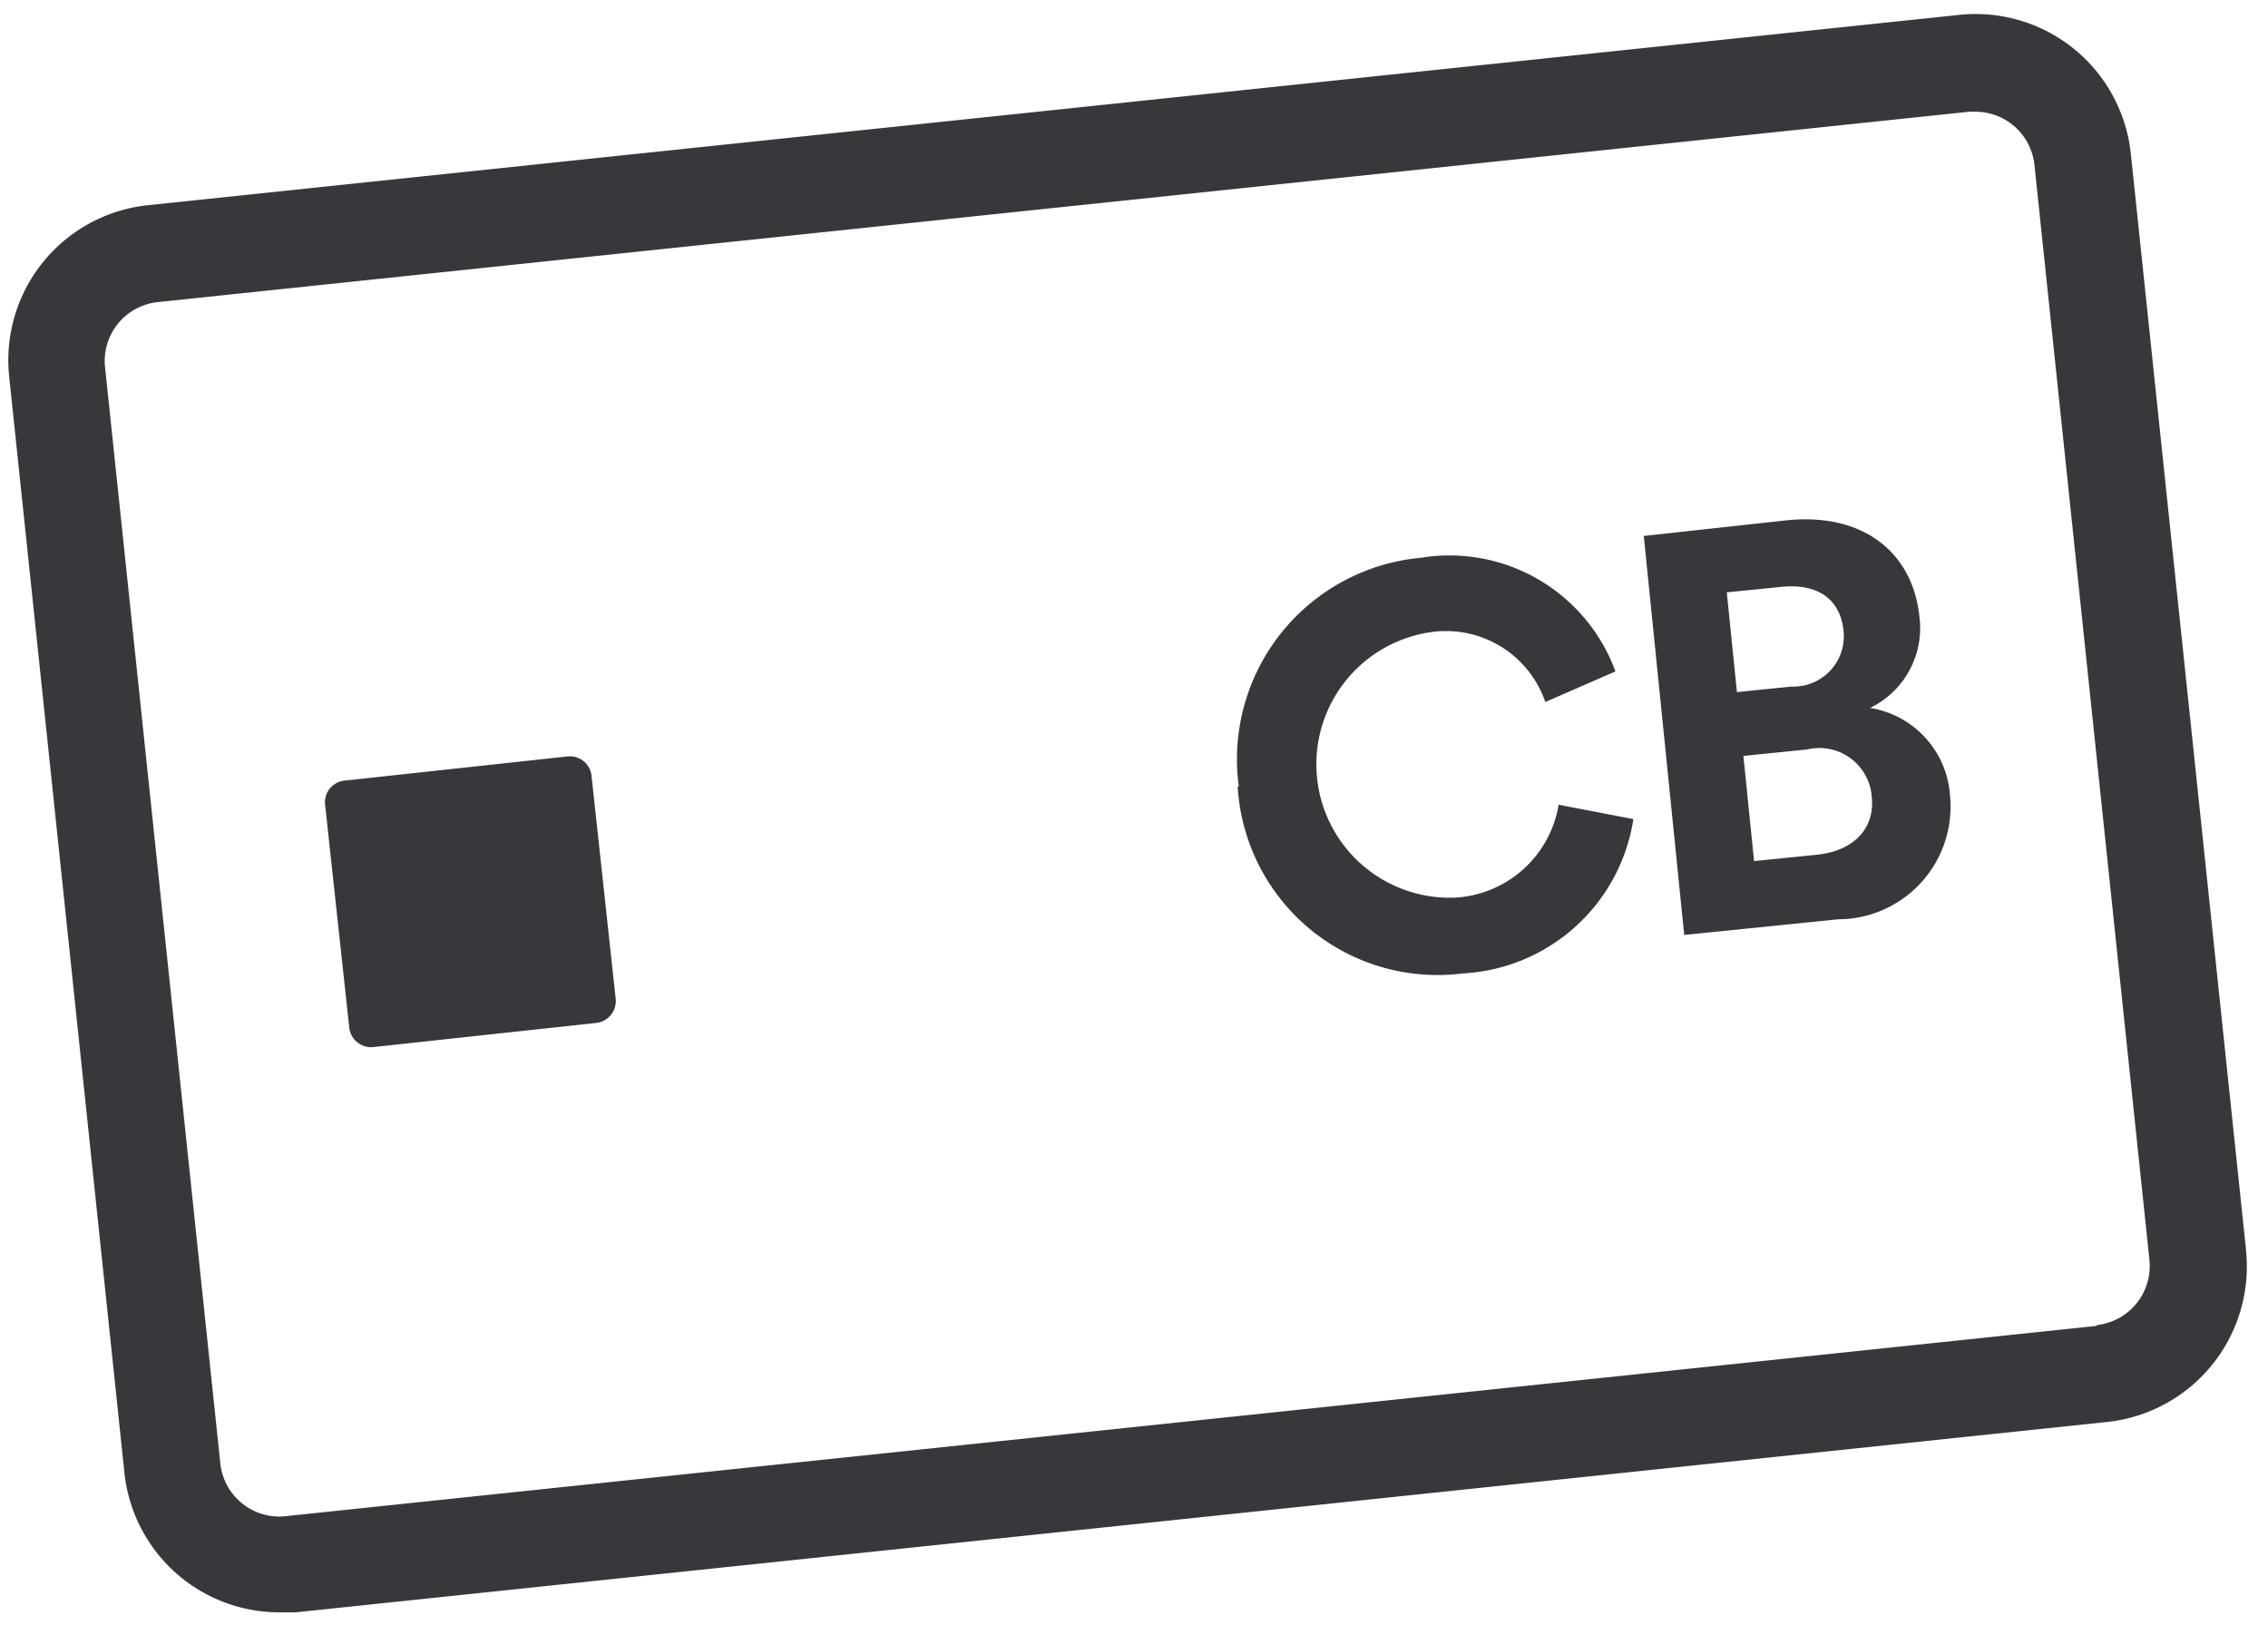
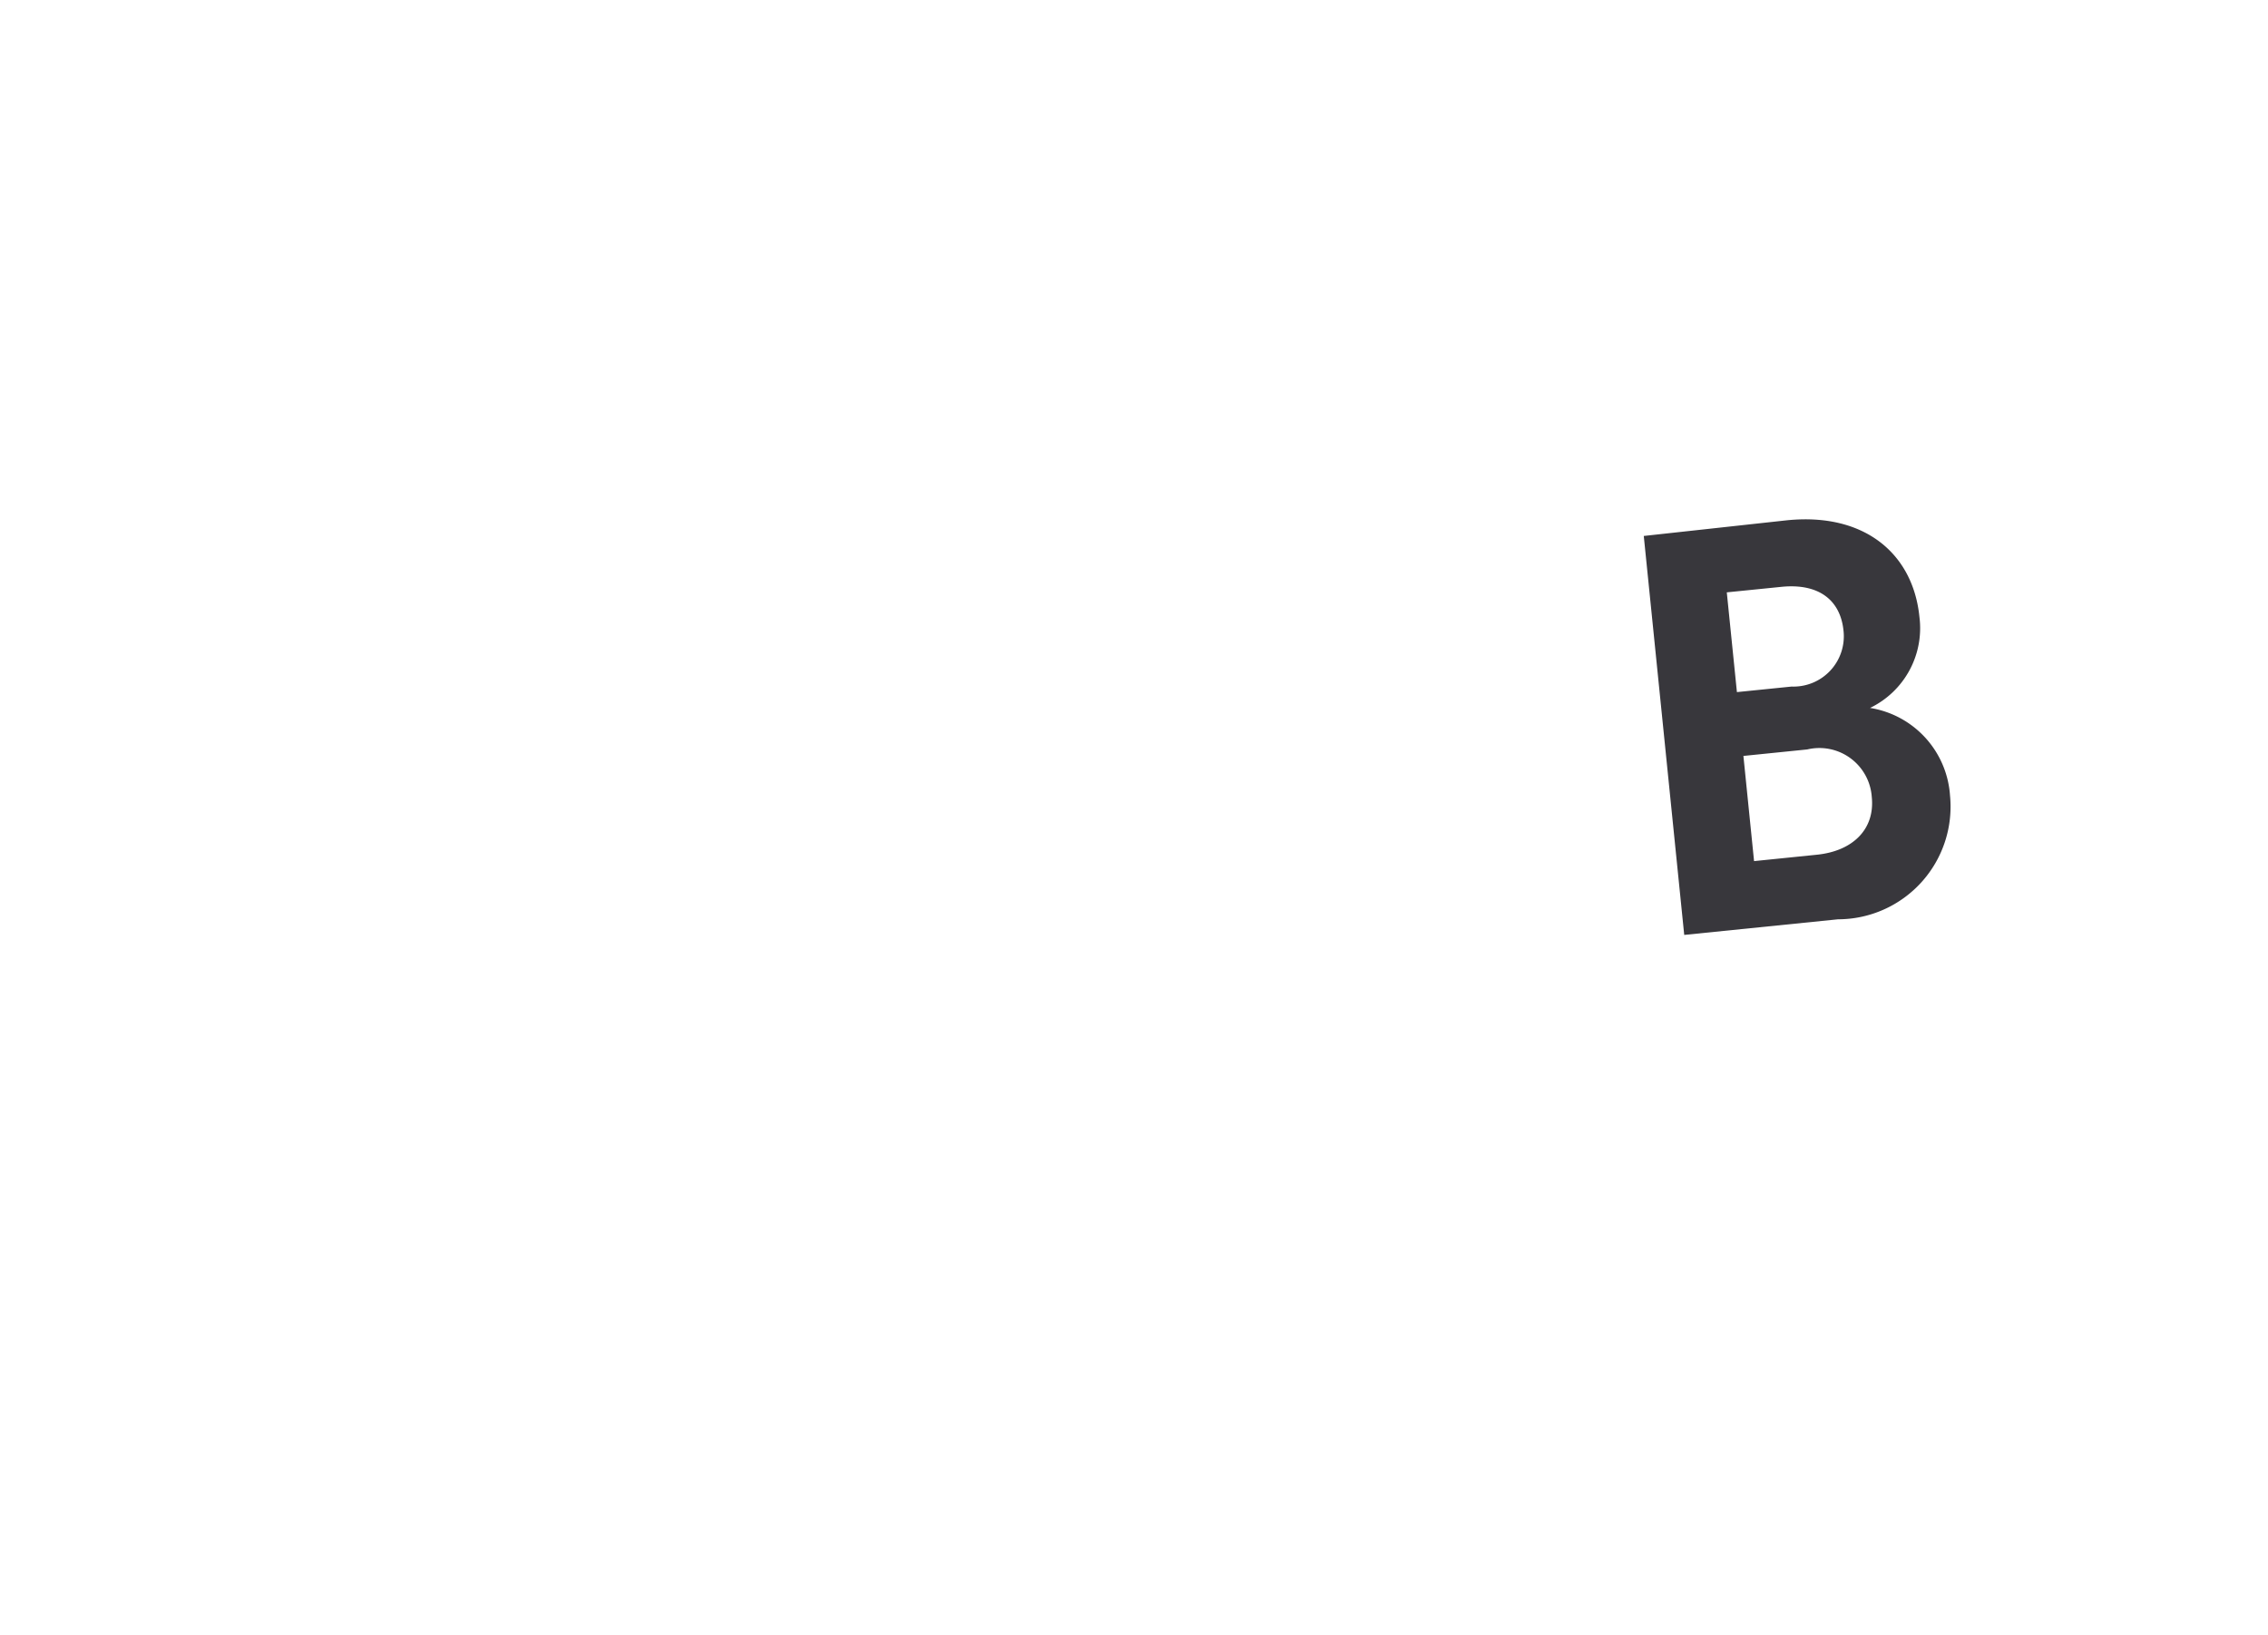
<svg xmlns="http://www.w3.org/2000/svg" width="43" height="31" fill="none" viewBox="0 0 43 31">
-   <path fill="#38373C" d="m6.53 14.798 4.227-.458a.412.412 0 0 1 .458.367l.458 4.226a.417.417 0 0 1-.366.458l-4.227.458a.417.417 0 0 1-.458-.366l-.458-4.227a.412.412 0 0 1 .367-.458" />
-   <path fill="#38373C" fill-rule="evenodd" d="m40.399 2.91 2.184 20.781v.014a2.962 2.962 0 0 1-2.633 3.251L5.605 30.565h-.31a2.954 2.954 0 0 1-2.936-2.647L.174 7.138A2.954 2.954 0 0 1 2.803 3.89L37.148.282a2.958 2.958 0 0 1 3.251 2.628M5.413 28.742l34.345-3.608-.01-.014a1.126 1.126 0 0 0 1.004-1.236l-2.18-20.758a1.126 1.126 0 0 0-1.117-1.008h-.12L2.991 5.727a1.122 1.122 0 0 0-.999 1.236L4.177 27.74a1.126 1.126 0 0 0 1.236 1.003" clip-rule="evenodd" />
  <path fill="#38373C" fill-rule="evenodd" d="M33.879 9.863c1.471-.149 2.391.633 2.512 1.83a1.678 1.678 0 0 1-.936 1.727 1.804 1.804 0 0 1 1.516 1.659 2.136 2.136 0 0 1-2.123 2.348l-2.916.296-.767-7.563zm.09 3.152a.954.954 0 0 0 .983-1.059c-.058-.577-.466-.904-1.181-.831l-1.032.104.192 1.891zm.477 3.188c.687-.07 1.103-.487 1.042-1.092a.996.996 0 0 0-1.224-.904l-1.21.123.202 1.994z" clip-rule="evenodd" />
-   <path fill="#38373C" d="M23.589 13.377a3.837 3.837 0 0 0-.102 1.534l-.021.002a3.796 3.796 0 0 0 4.27 3.54 3.456 3.456 0 0 0 3.232-2.925l-1.417-.273a2.108 2.108 0 0 1-1.96 1.761 2.53 2.53 0 0 1-.51-5.025 1.99 1.99 0 0 1 2.217 1.317l1.33-.58a3.352 3.352 0 0 0-3.692-2.154 3.837 3.837 0 0 0-3.347 2.803" />
</svg>